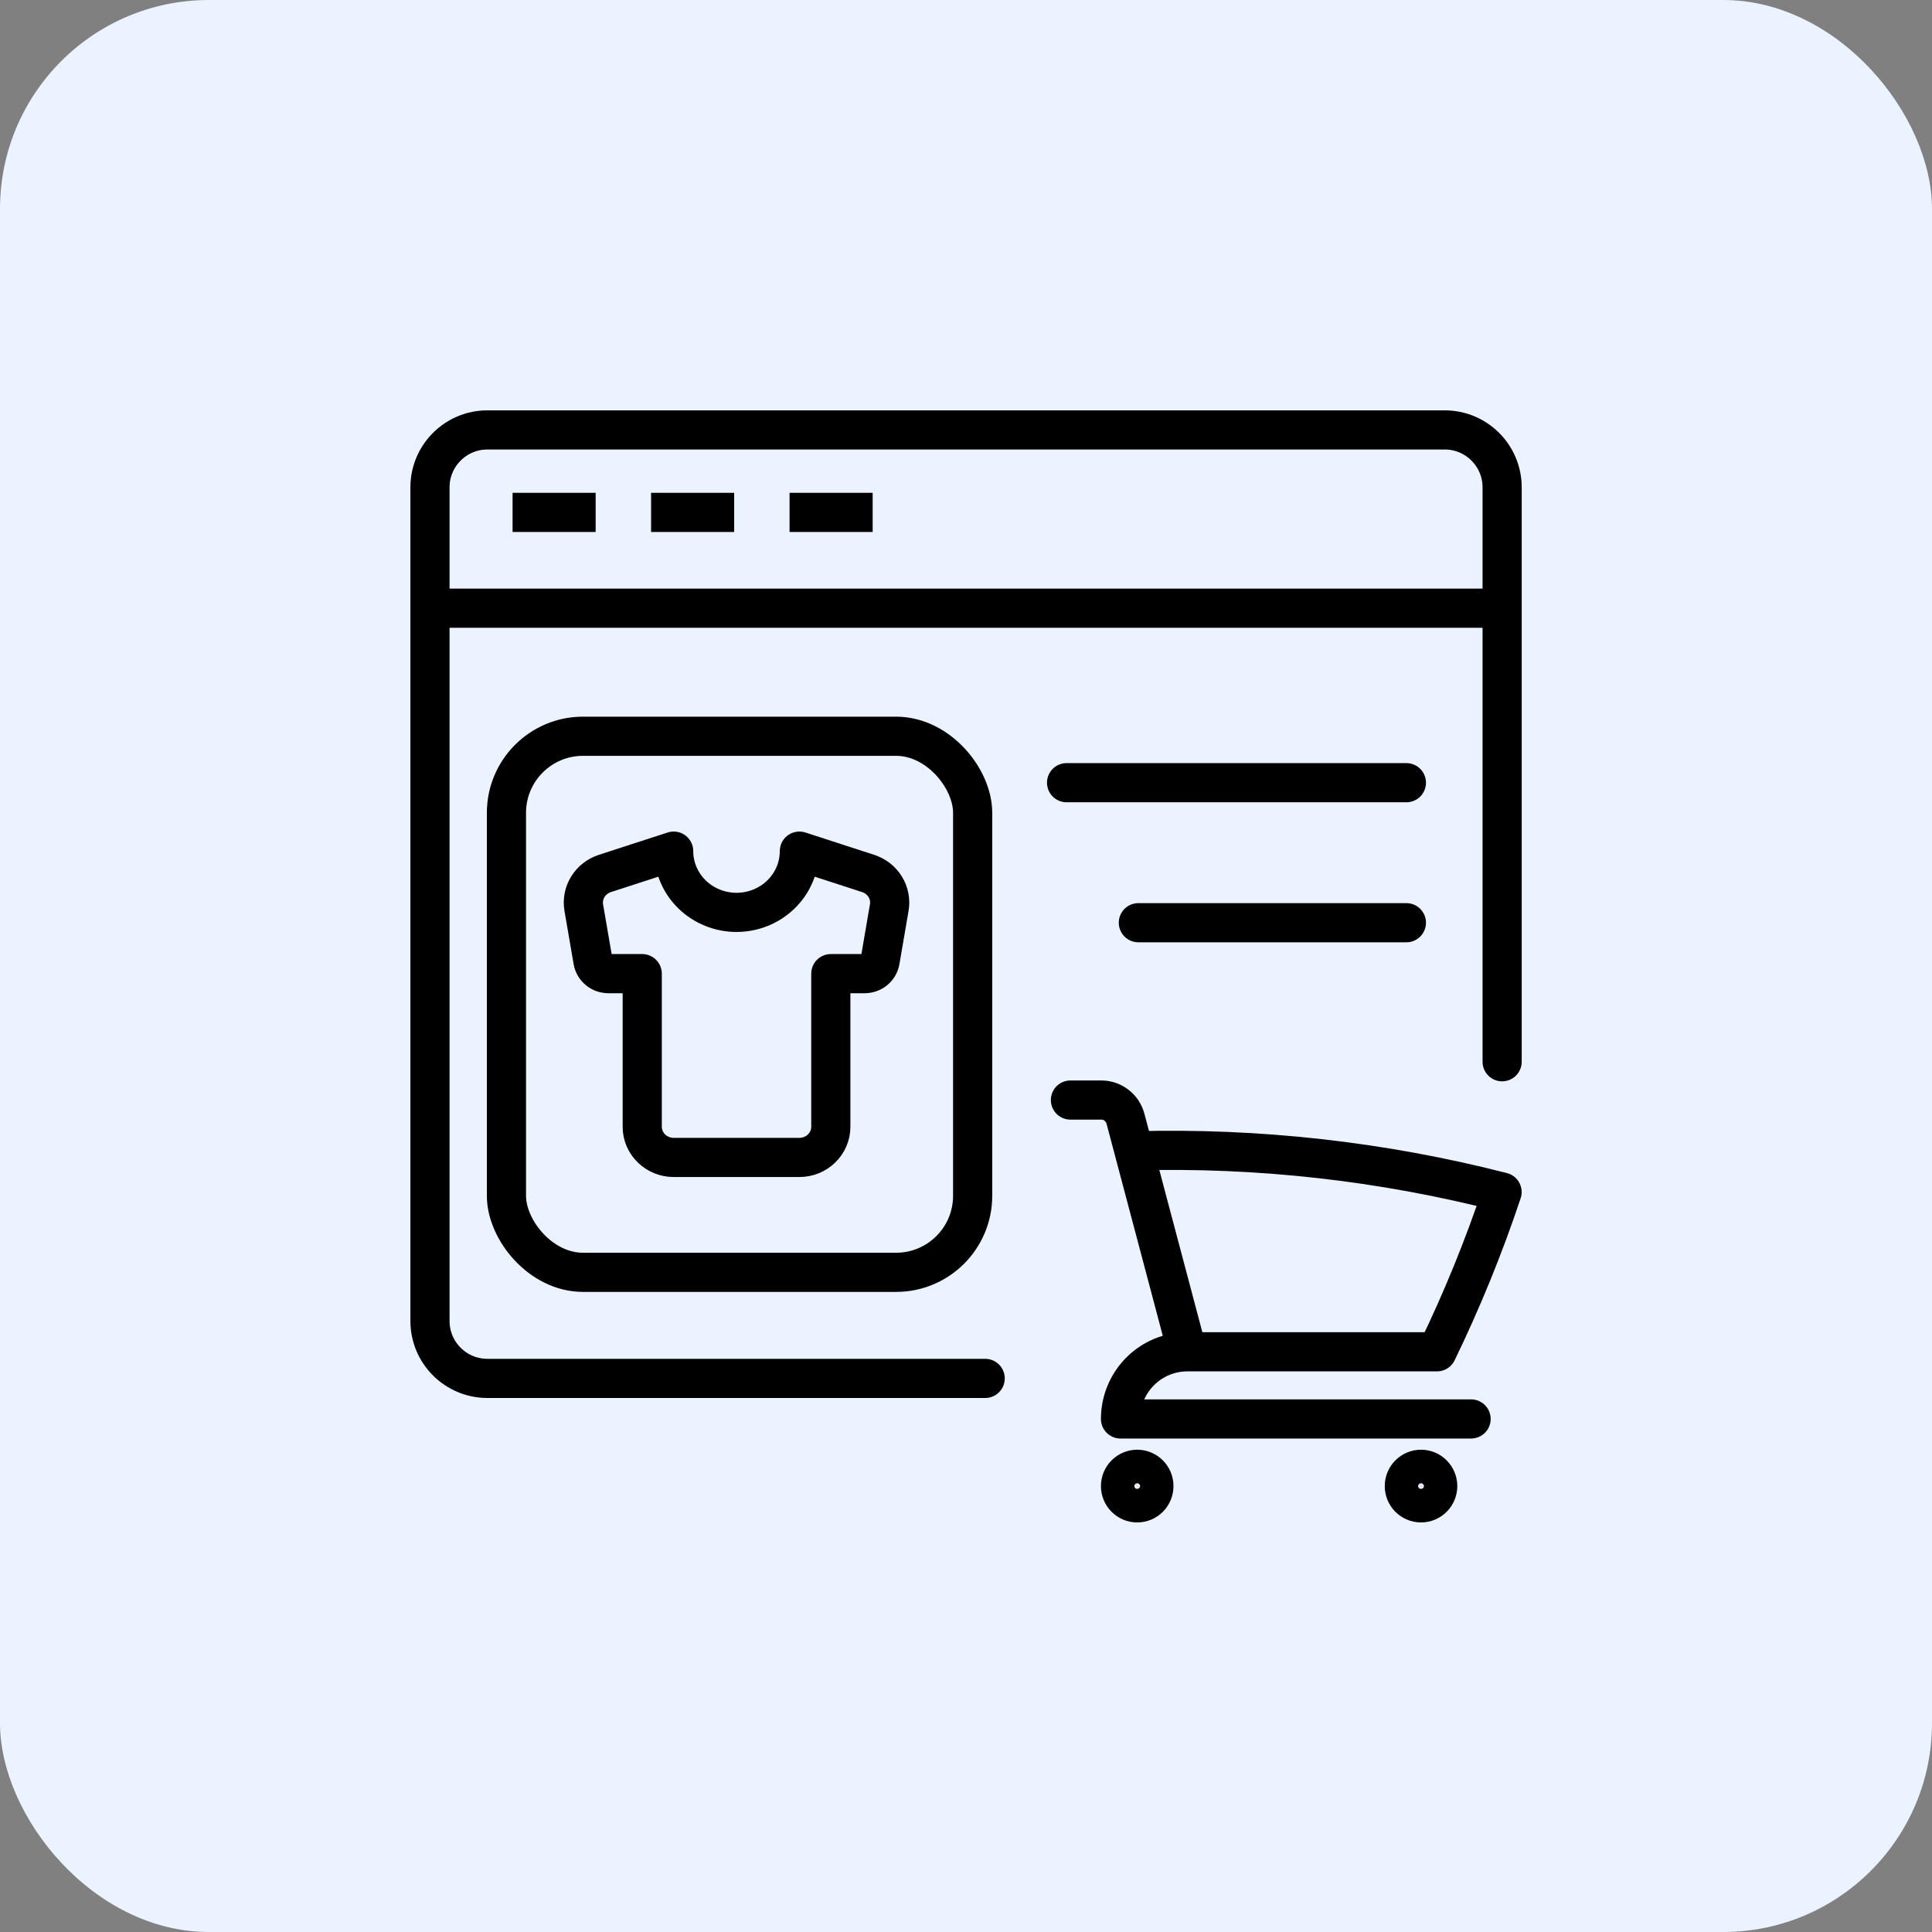
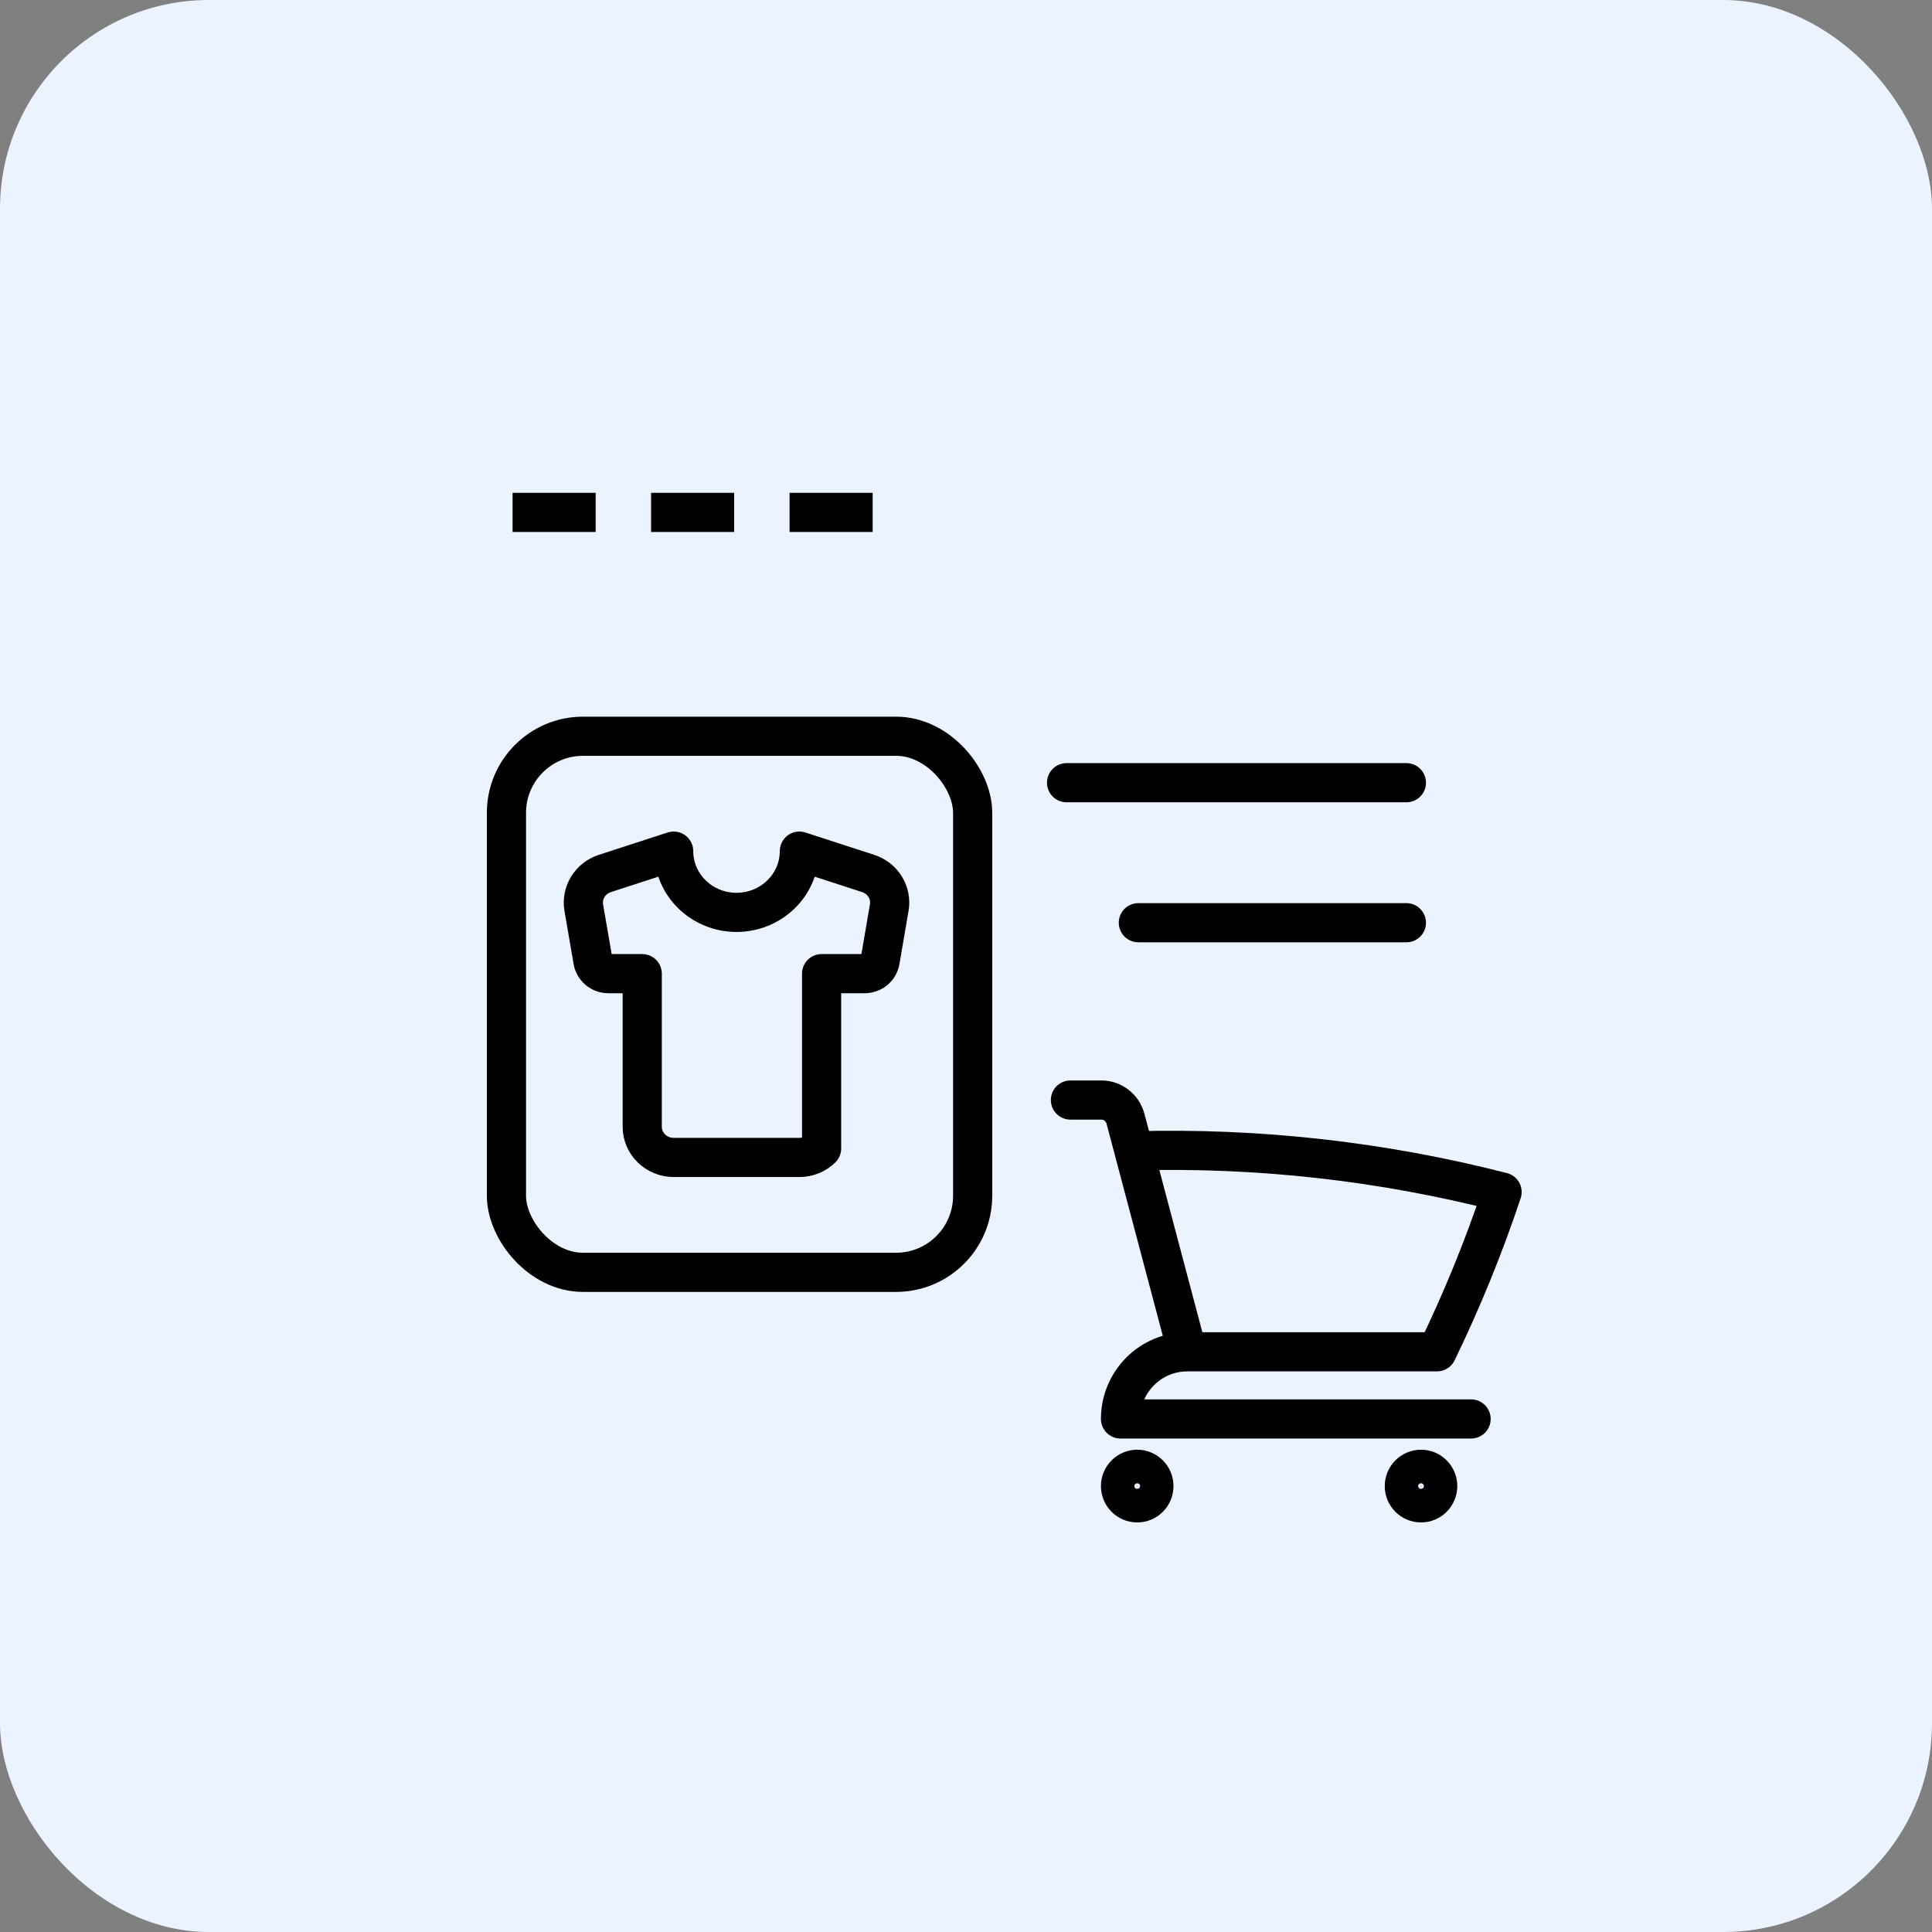
<svg xmlns="http://www.w3.org/2000/svg" width="74" height="74" viewBox="0 0 74 74" fill="none">
  <rect x="0" y="0" width="74" height="74" fill="#808080" stroke="none" />
  <rect width="74" height="74" rx="8" fill="#EAF3FF" />
  <g clip-path="url(#clip0_1807_13675)">
-     <path d="M16.469 23.295V18.667C16.469 17.452 17.454 16.467 18.669 16.467H55.335C56.55 16.467 57.535 17.452 57.535 18.667V23.295M16.469 23.295H36.874H57.535M16.469 23.295V49.382V50.596C16.469 51.811 17.454 52.796 18.669 52.796H29.669H37.735M57.535 23.295V40.667" stroke="black" stroke-width="1.5" stroke-linecap="round" stroke-linejoin="round" />
    <path d="M19.633 19.626H22.815" stroke="black" stroke-width="1.5" />
    <path d="M24.938 19.626H28.12" stroke="black" stroke-width="1.5" />
    <path d="M30.242 19.626H33.425" stroke="black" stroke-width="1.5" />
    <rect x="19.398" y="28.2" width="17.857" height="20.533" rx="2.933" stroke="black" stroke-width="1.5" />
-     <path d="M33.254 33.456L30.618 32.6C30.618 33.222 30.364 33.819 29.913 34.259C29.461 34.699 28.849 34.946 28.21 34.946C27.572 34.946 26.96 34.699 26.508 34.259C26.057 33.819 25.803 33.222 25.803 32.6L23.167 33.456C22.895 33.545 22.664 33.725 22.516 33.965C22.368 34.205 22.313 34.488 22.36 34.764L22.71 36.8C22.733 36.938 22.805 37.063 22.914 37.154C23.023 37.244 23.162 37.293 23.305 37.293H24.599V43.16C24.599 43.805 25.141 44.333 25.803 44.333H30.618C30.937 44.333 31.243 44.209 31.469 43.989C31.695 43.769 31.822 43.471 31.822 43.16V37.293H33.115C33.259 37.293 33.397 37.244 33.507 37.154C33.616 37.063 33.688 36.938 33.711 36.8L34.06 34.764C34.108 34.488 34.053 34.205 33.905 33.965C33.757 33.725 33.526 33.545 33.254 33.456Z" stroke="black" stroke-width="1.5" stroke-linecap="round" stroke-linejoin="round" />
+     <path d="M33.254 33.456L30.618 32.6C30.618 33.222 30.364 33.819 29.913 34.259C29.461 34.699 28.849 34.946 28.21 34.946C27.572 34.946 26.96 34.699 26.508 34.259C26.057 33.819 25.803 33.222 25.803 32.6L23.167 33.456C22.895 33.545 22.664 33.725 22.516 33.965C22.368 34.205 22.313 34.488 22.36 34.764L22.71 36.8C22.733 36.938 22.805 37.063 22.914 37.154C23.023 37.244 23.162 37.293 23.305 37.293H24.599V43.16C24.599 43.805 25.141 44.333 25.803 44.333H30.618C30.937 44.333 31.243 44.209 31.469 43.989V37.293H33.115C33.259 37.293 33.397 37.244 33.507 37.154C33.616 37.063 33.688 36.938 33.711 36.8L34.06 34.764C34.108 34.488 34.053 34.205 33.905 33.965C33.757 33.725 33.526 33.545 33.254 33.456Z" stroke="black" stroke-width="1.5" stroke-linecap="round" stroke-linejoin="round" />
    <path d="M41 42.134H42.182C42.617 42.134 42.996 42.428 43.108 42.849L43.435 44.081M43.435 44.081C48.184 43.947 52.929 44.478 57.533 45.658C56.831 47.762 55.996 49.806 55.04 51.777H45.476M43.435 44.081L45.476 51.777M45.476 51.777C44.798 51.777 44.147 52.048 43.667 52.53C43.188 53.013 42.918 53.667 42.918 54.349H56.346M44.197 56.92C44.197 57.091 44.13 57.254 44.01 57.375C43.89 57.495 43.727 57.563 43.558 57.563C43.388 57.563 43.225 57.495 43.106 57.375C42.986 57.254 42.918 57.091 42.918 56.92C42.918 56.75 42.986 56.586 43.106 56.466C43.225 56.345 43.388 56.277 43.558 56.277C43.727 56.277 43.89 56.345 44.01 56.466C44.13 56.586 44.197 56.75 44.197 56.92ZM55.068 56.92C55.068 57.091 55 57.254 54.88 57.375C54.76 57.495 54.598 57.563 54.428 57.563C54.259 57.563 54.096 57.495 53.976 57.375C53.856 57.254 53.789 57.091 53.789 56.92C53.789 56.75 53.856 56.586 53.976 56.466C54.096 56.345 54.259 56.277 54.428 56.277C54.598 56.277 54.76 56.345 54.88 56.466C55 56.586 55.068 56.75 55.068 56.92Z" stroke="black" stroke-width="1.5" stroke-linecap="round" stroke-linejoin="round" />
    <path d="M40.852 29.979H53.868" stroke="black" stroke-width="1.5" stroke-linecap="round" />
    <path d="M43.602 35.342H53.868" stroke="black" stroke-width="1.5" stroke-linecap="round" />
  </g>
  <defs>
    <clipPath id="clip0_1807_13675">
      <rect width="44" height="44" fill="white" transform="translate(15 15)" />
    </clipPath>
  </defs>
</svg>